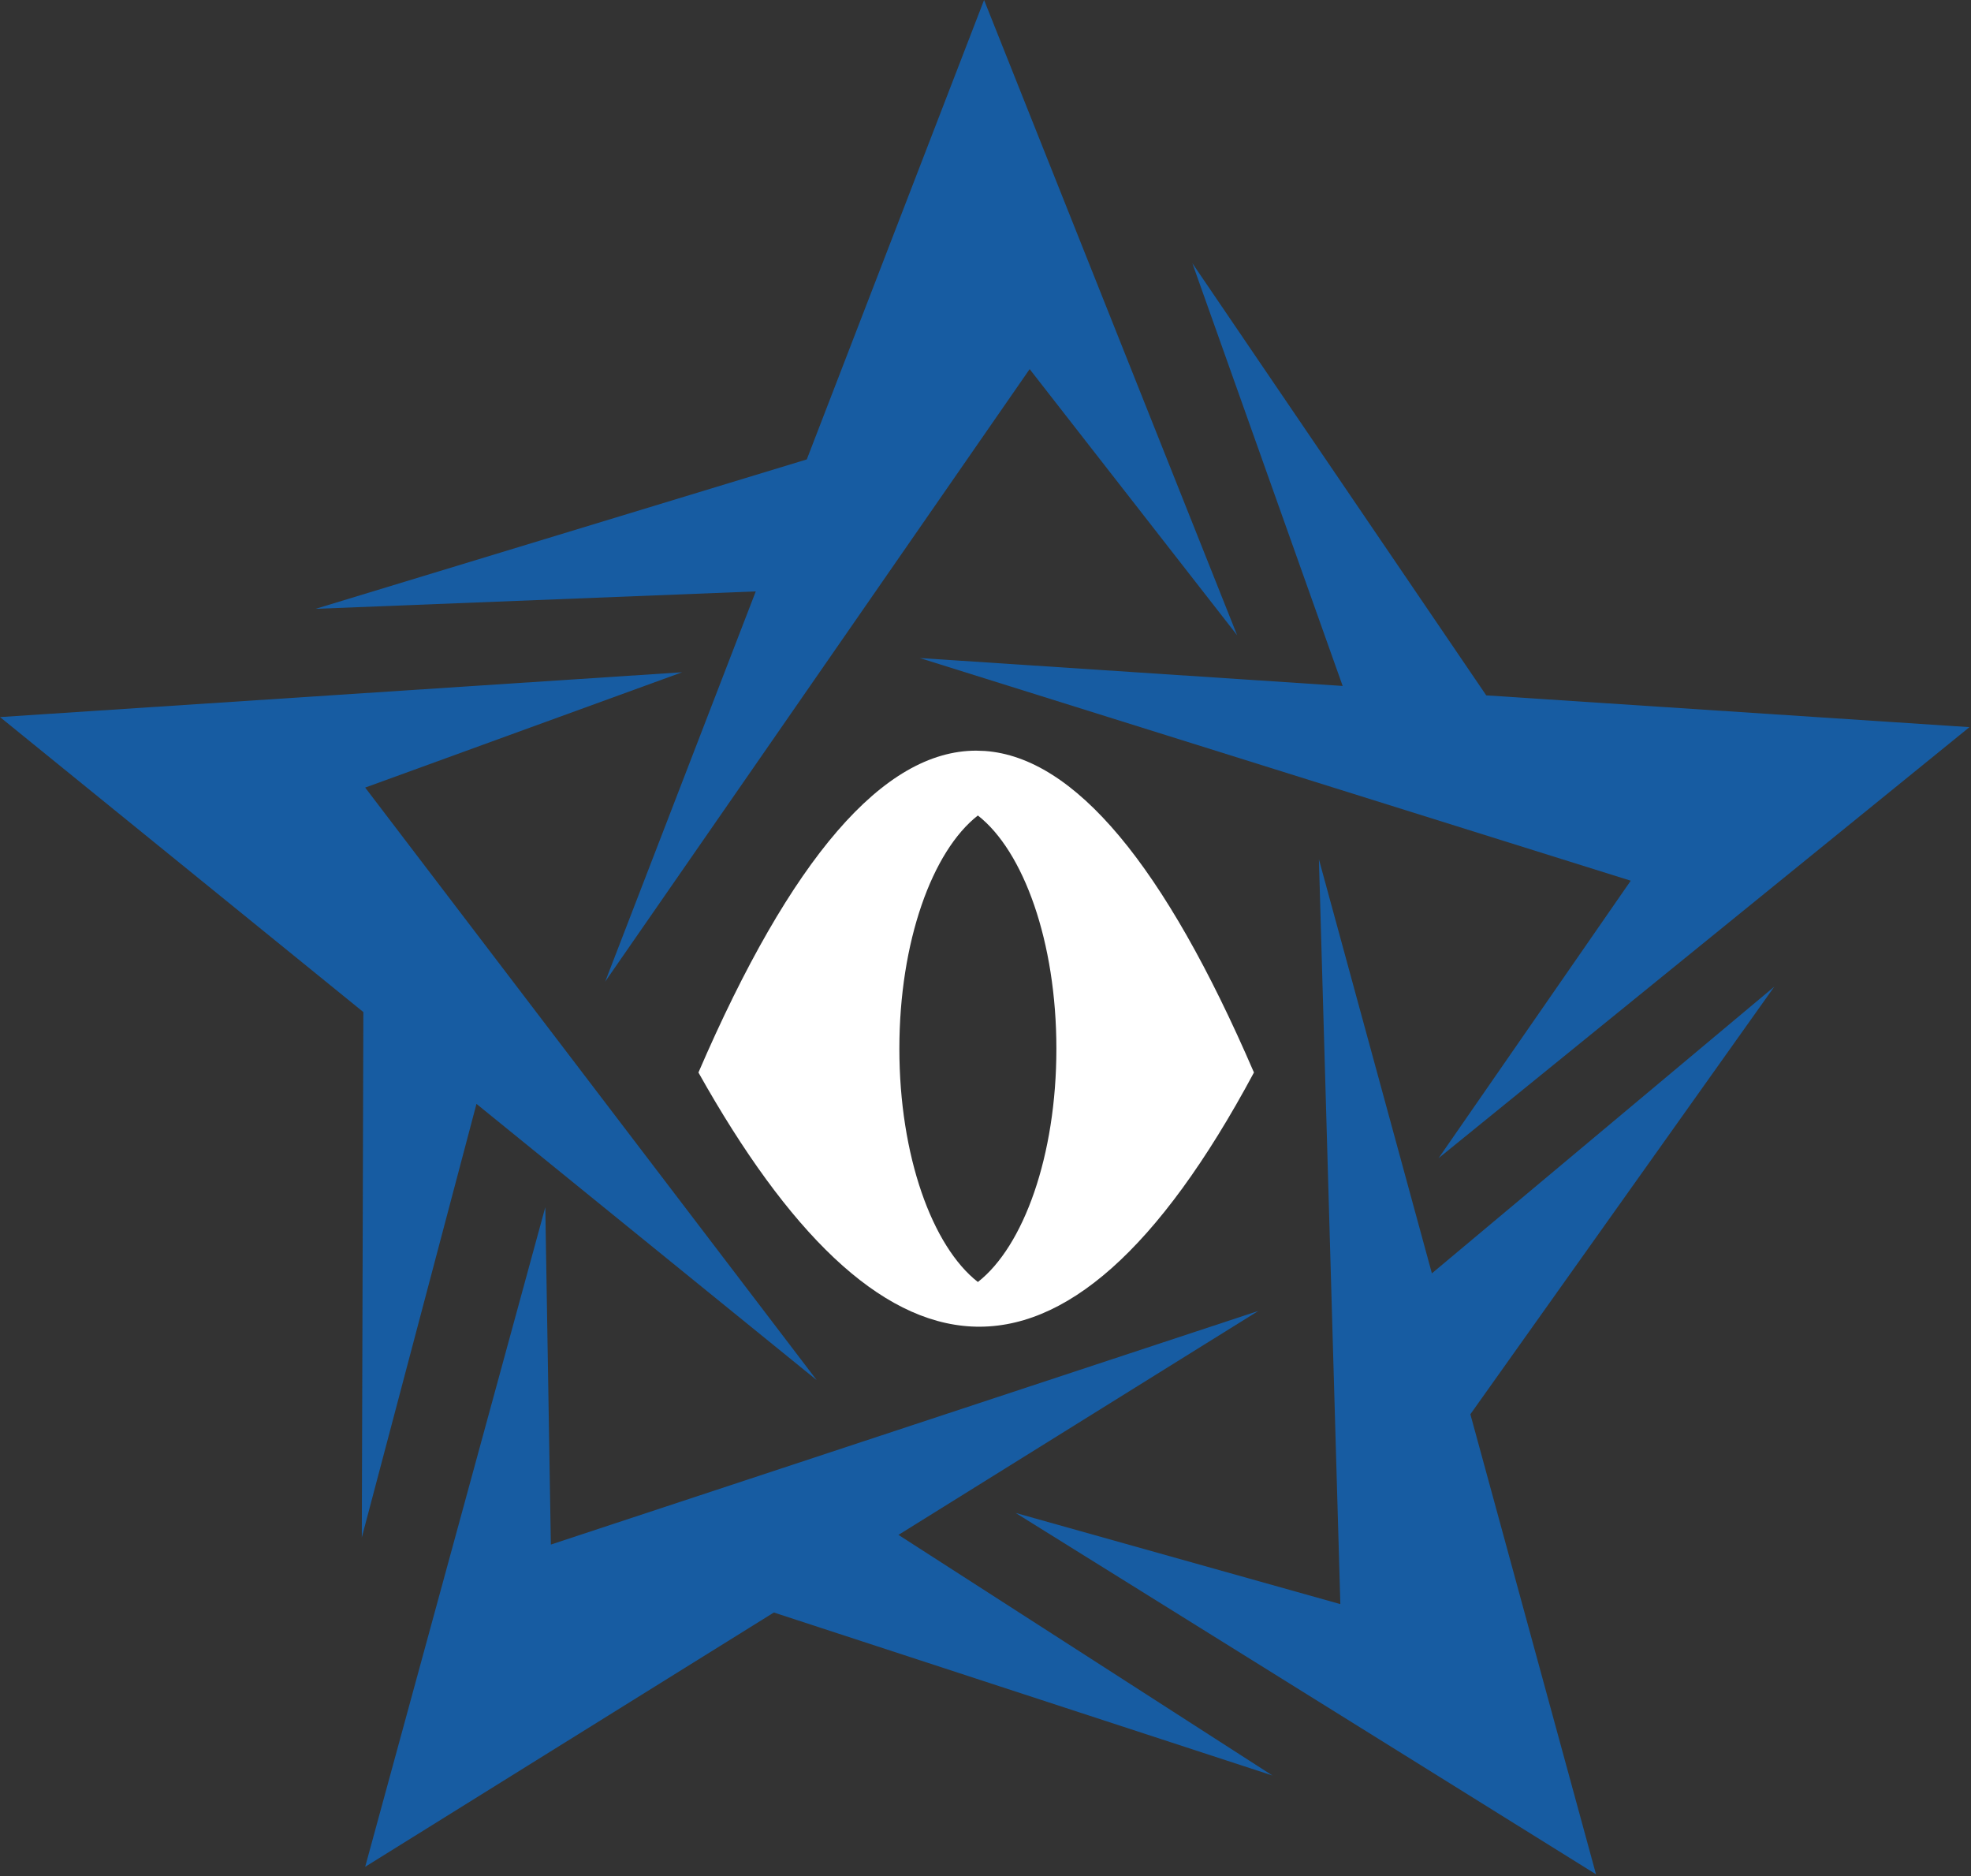
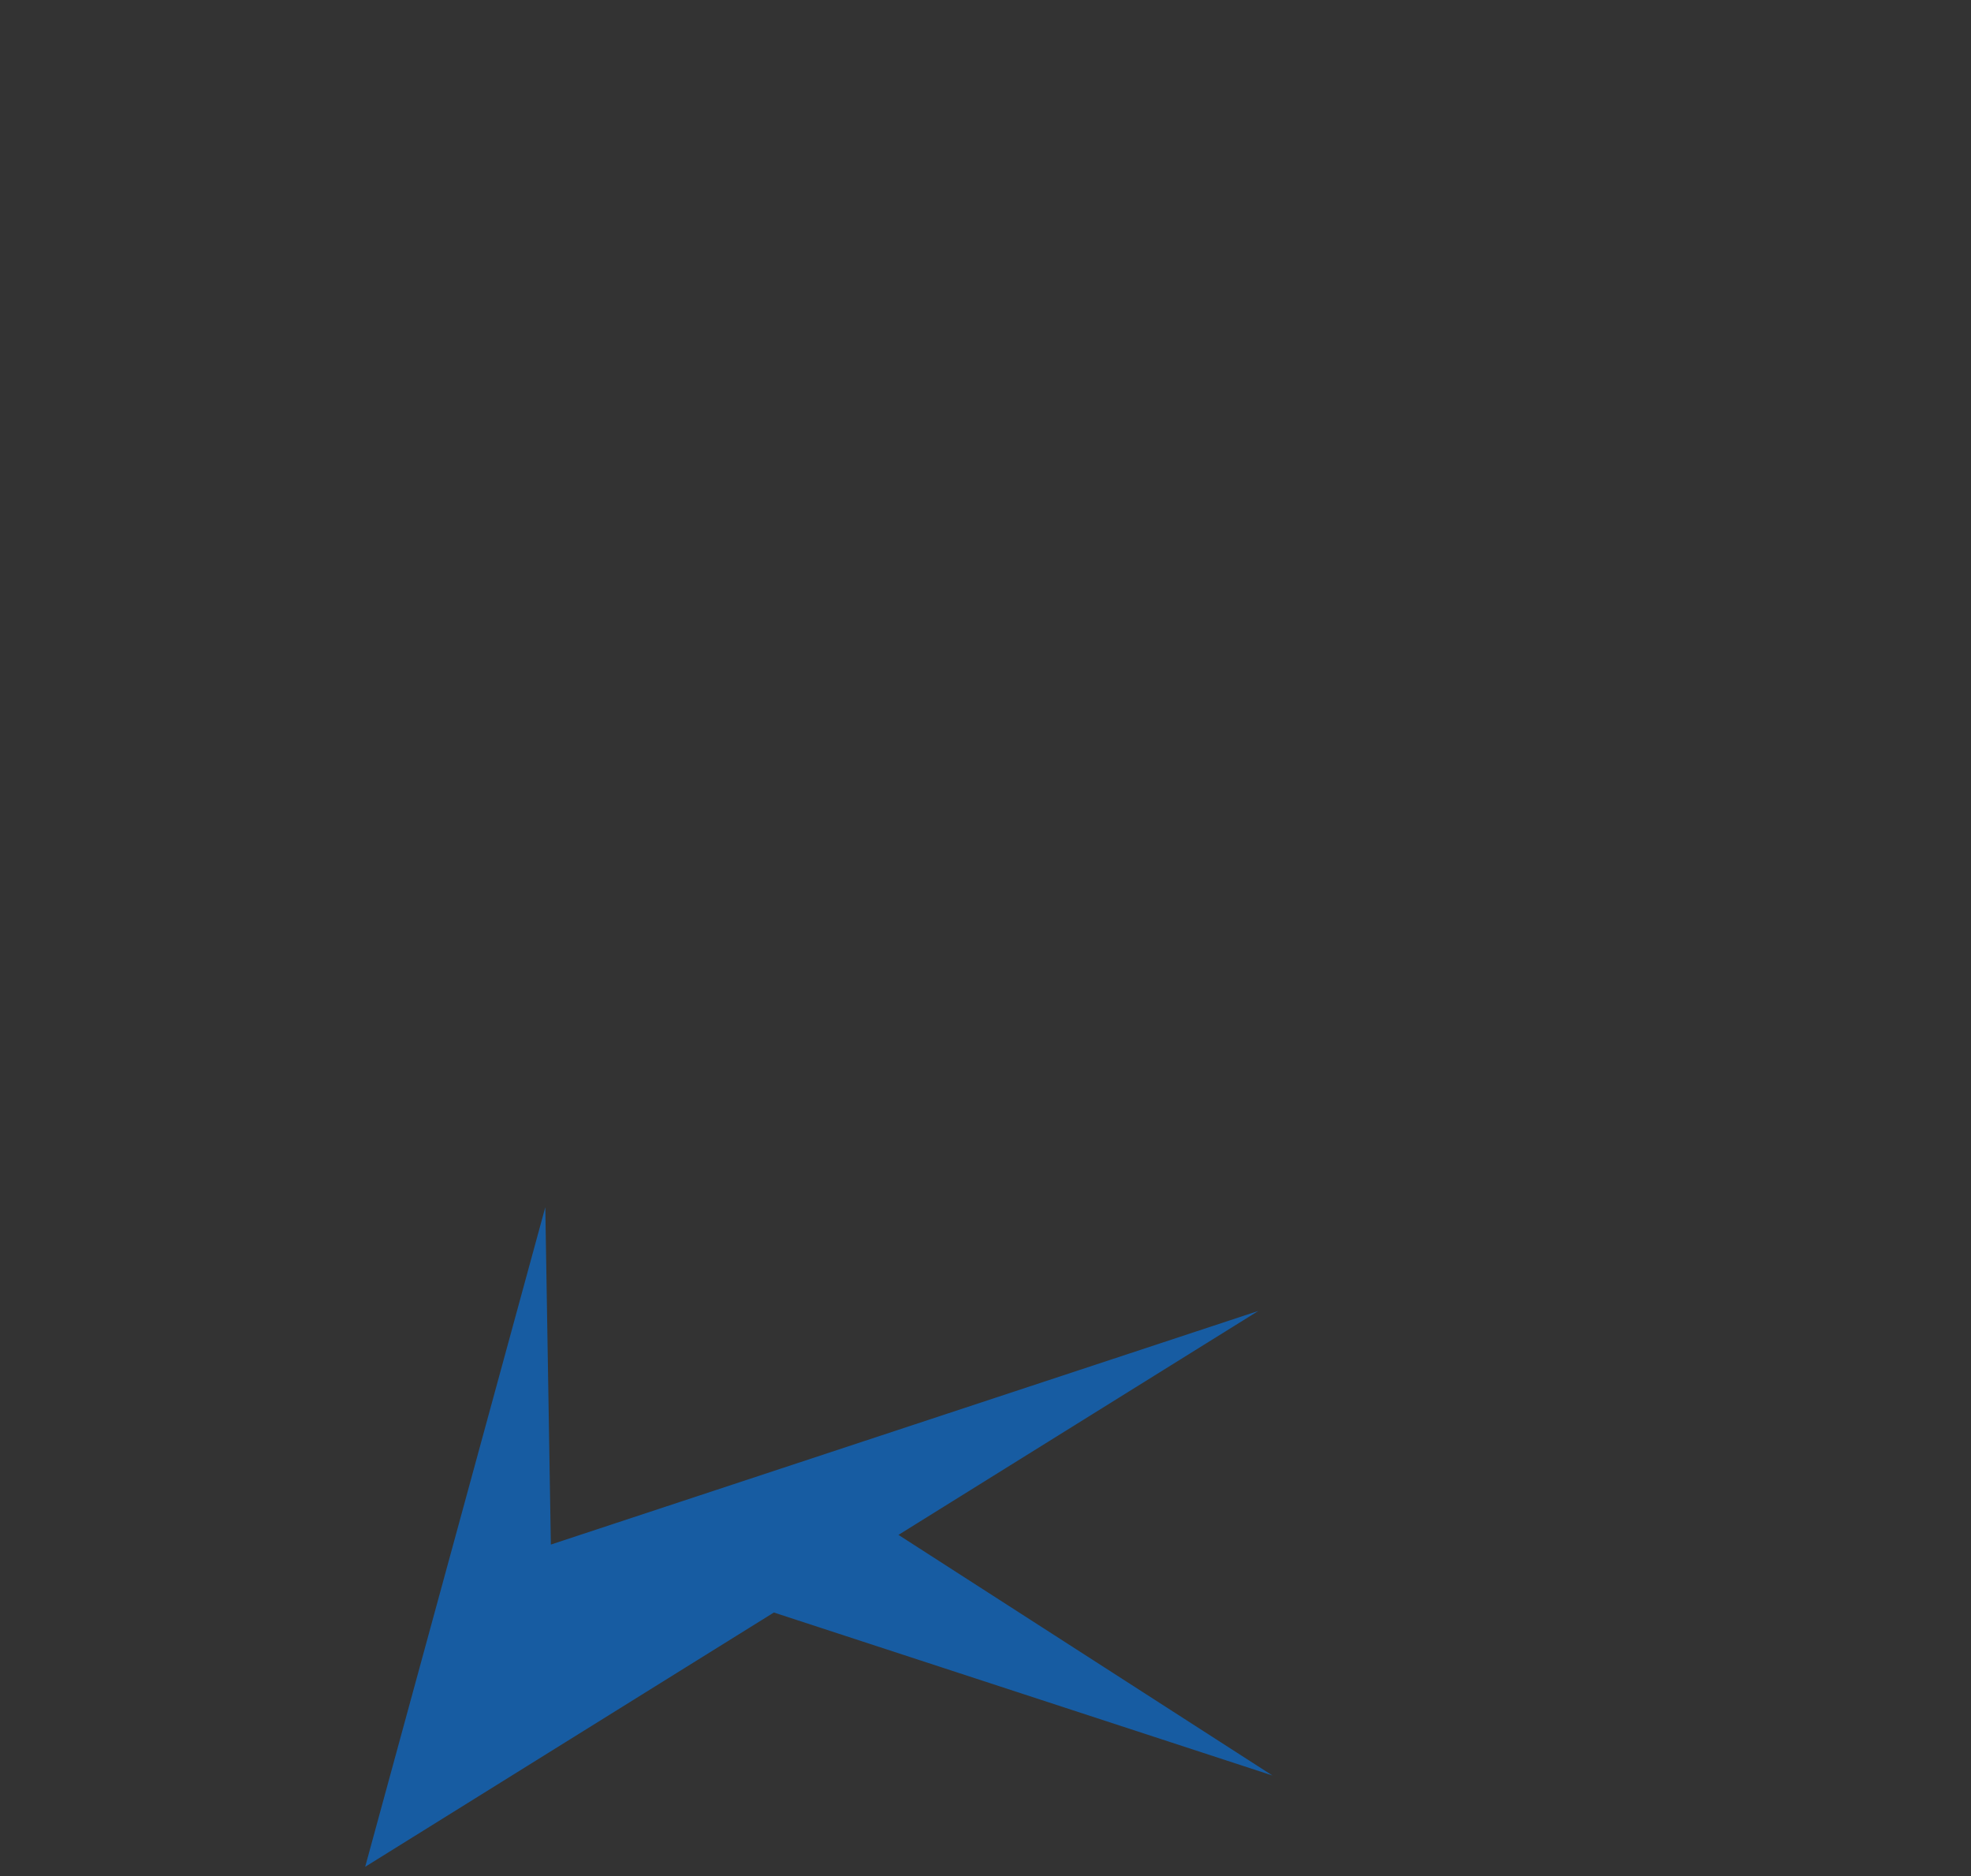
<svg xmlns="http://www.w3.org/2000/svg" fill="#175CA2" viewBox="0 0 477 454">
  <rect x="0" y="0" width="477" height="454" fill="#333333" stroke="none" />
-   <path d="m319.185 207.908 5.19 180.22-78.595-22.064 140.47 87.438-30.408-111.313 73.563-103.47-82.875 69.376-27.344-100.186-.001-.001Z" />
  <path d="m131.969 292.098.001-.004-.001.002v.002L88.376 451.689l98.906-61.53 120.656 39.436-90.5-58.217 87.094-54.188-171.22 56.53-1.343-81.622Z" />
-   <path d="M165.089 162.659 0 173.501l87.936 71.375-.375 127.125 27.75-104.907 82.345 66.845L88.375 190.564l76.714-27.905h.005l-.001-.001-.004.001ZM288.561 63.689l36.376 102.28-102.344-6.75 172.063 53.876-46.5 67.126 128.47-104.28-116.94-7.69-71.124-104.56-.001-.002Z" />
-   <path d="M238.155.002 195.25 111.158 76.373 147.314l106.53-4.22-36.436 94.407L249.186 89.314l50.22 64.406L238.156 0l-.001.002Z" />
-   <path fill="#fff" d="m238.349 181.703-2.1-.076c-22.403 0-44.816 25.943-67.219 77.875 43.462 77.53 88.133 86.365 134.438 0-21.704-50.31-43.417-76.231-65.119-77.799Zm-1.694 15.611c11.05 8.62 19 30.54 19 56.438 0 25.896-7.95 47.818-19 56.437-11.05-8.62-19-30.54-19-56.438 0-25.896 7.95-47.818 19-56.437Z" />
</svg>